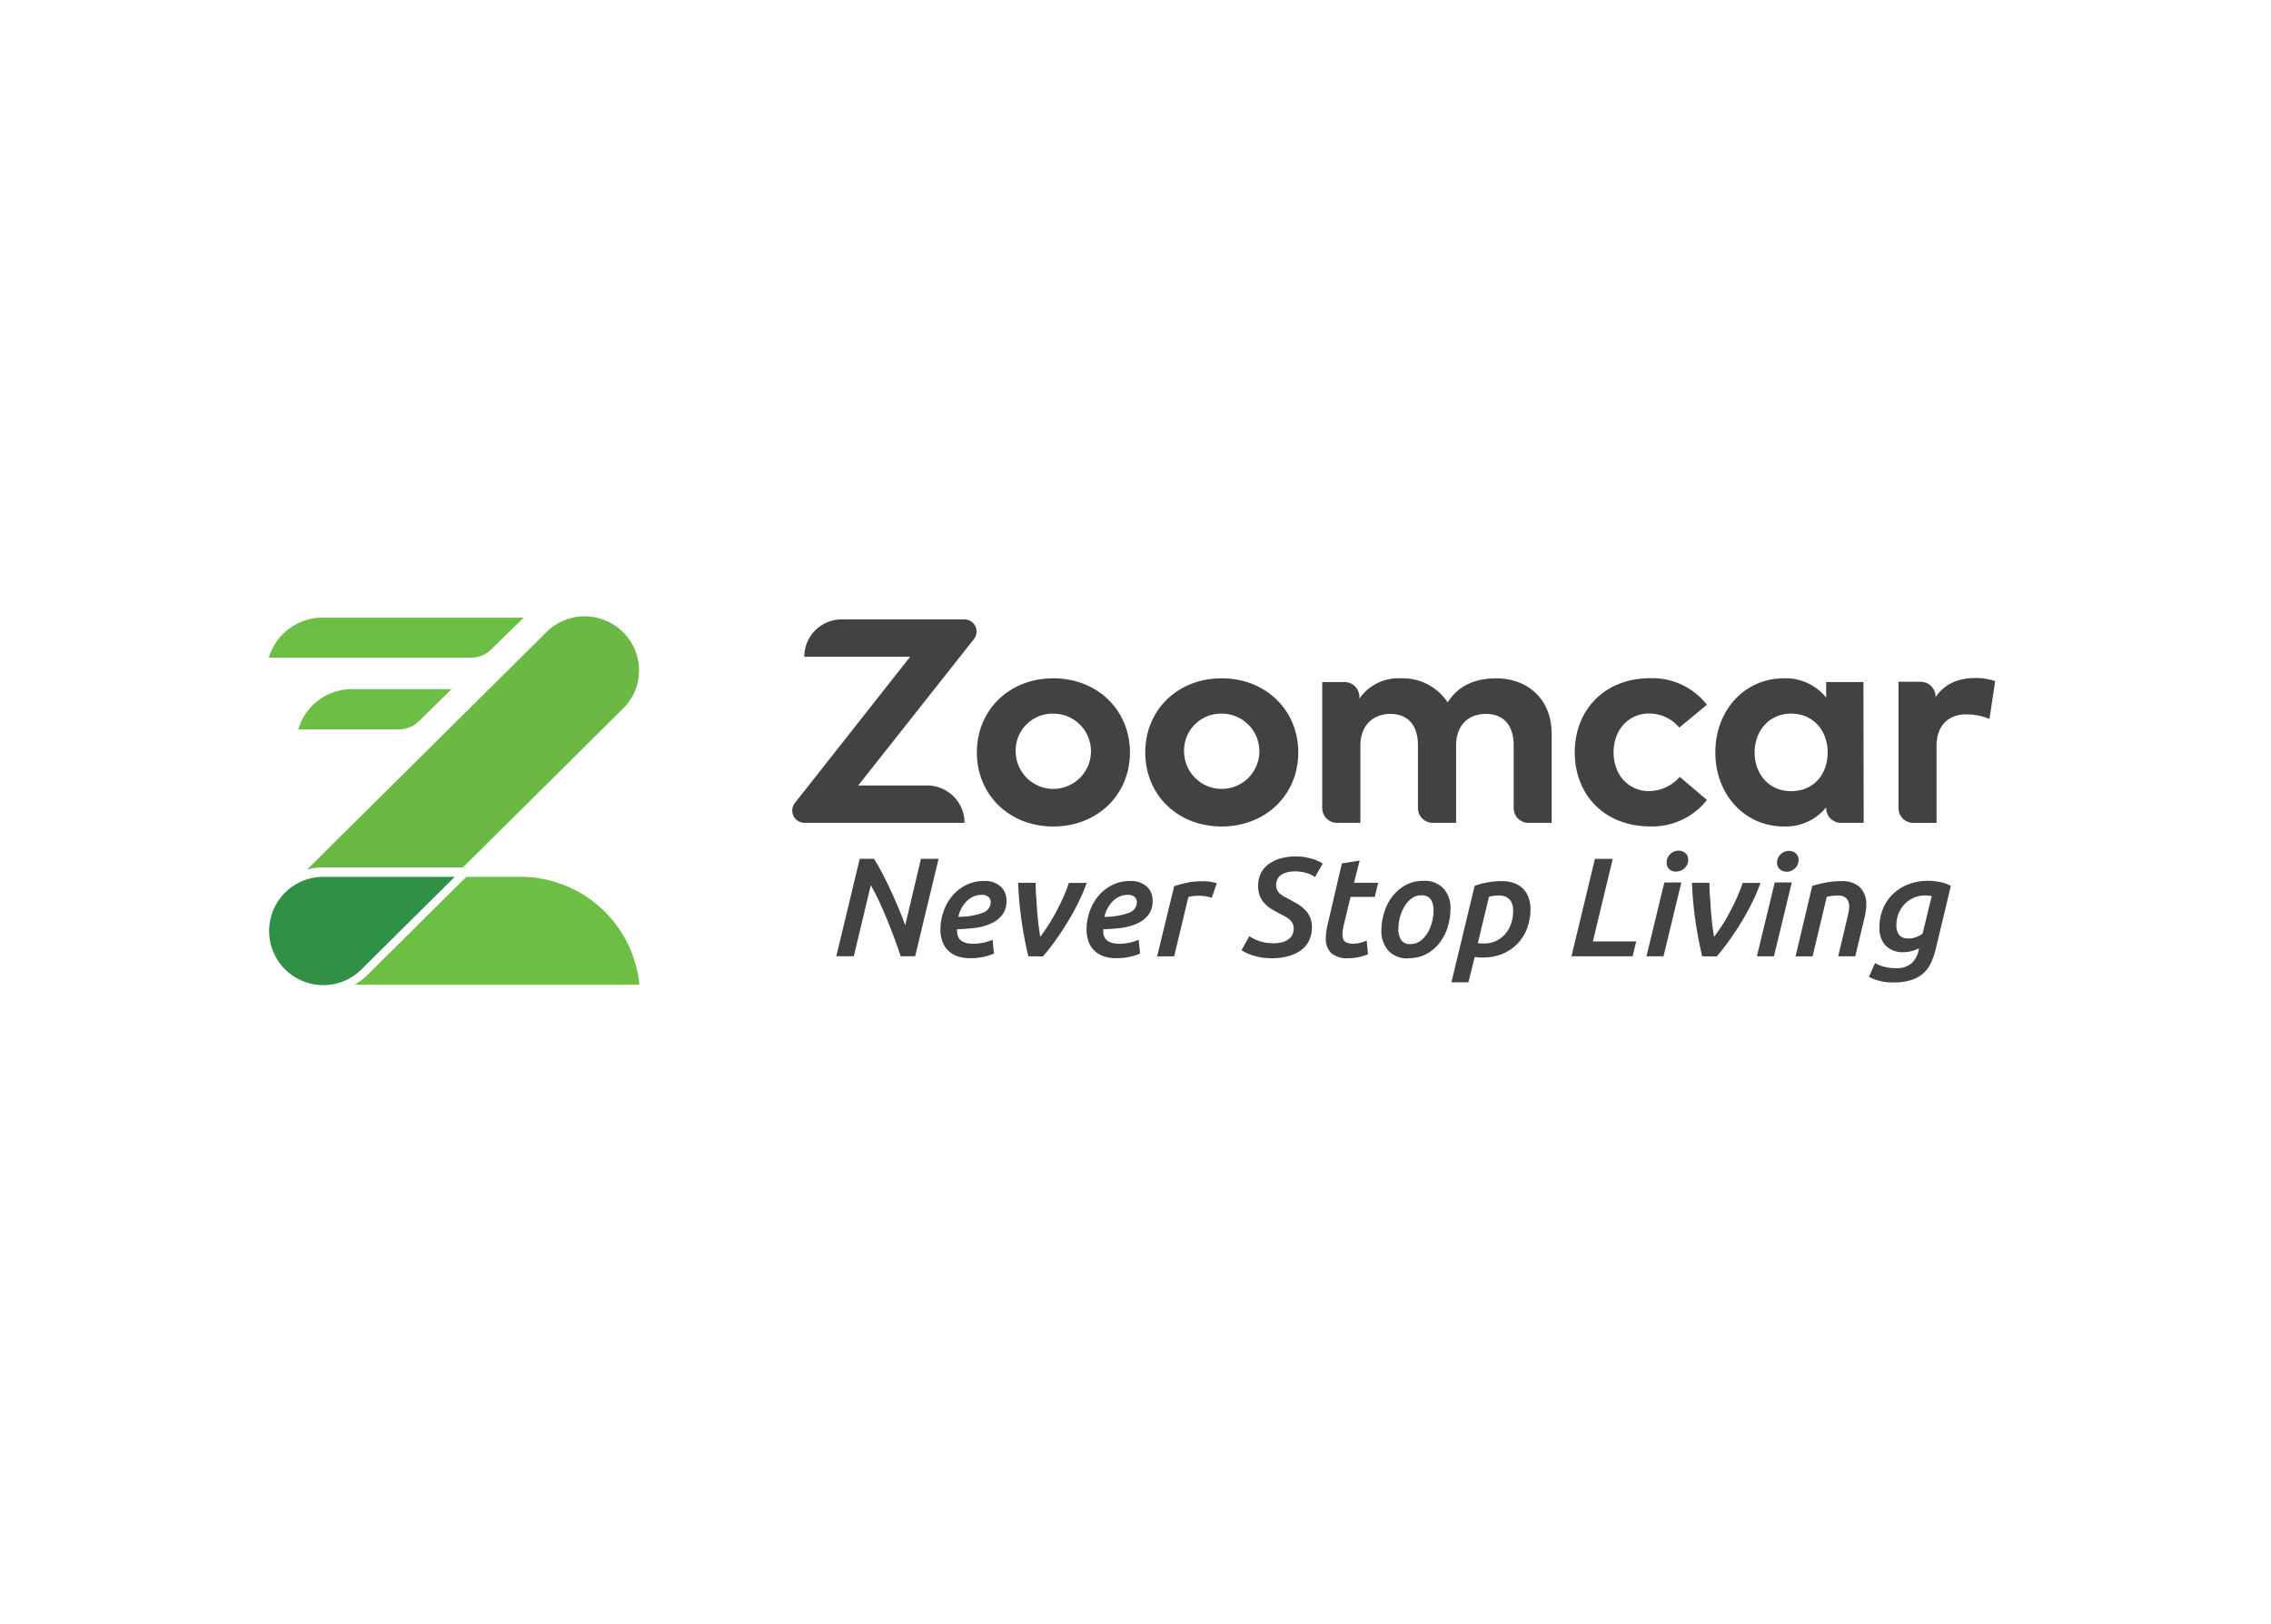
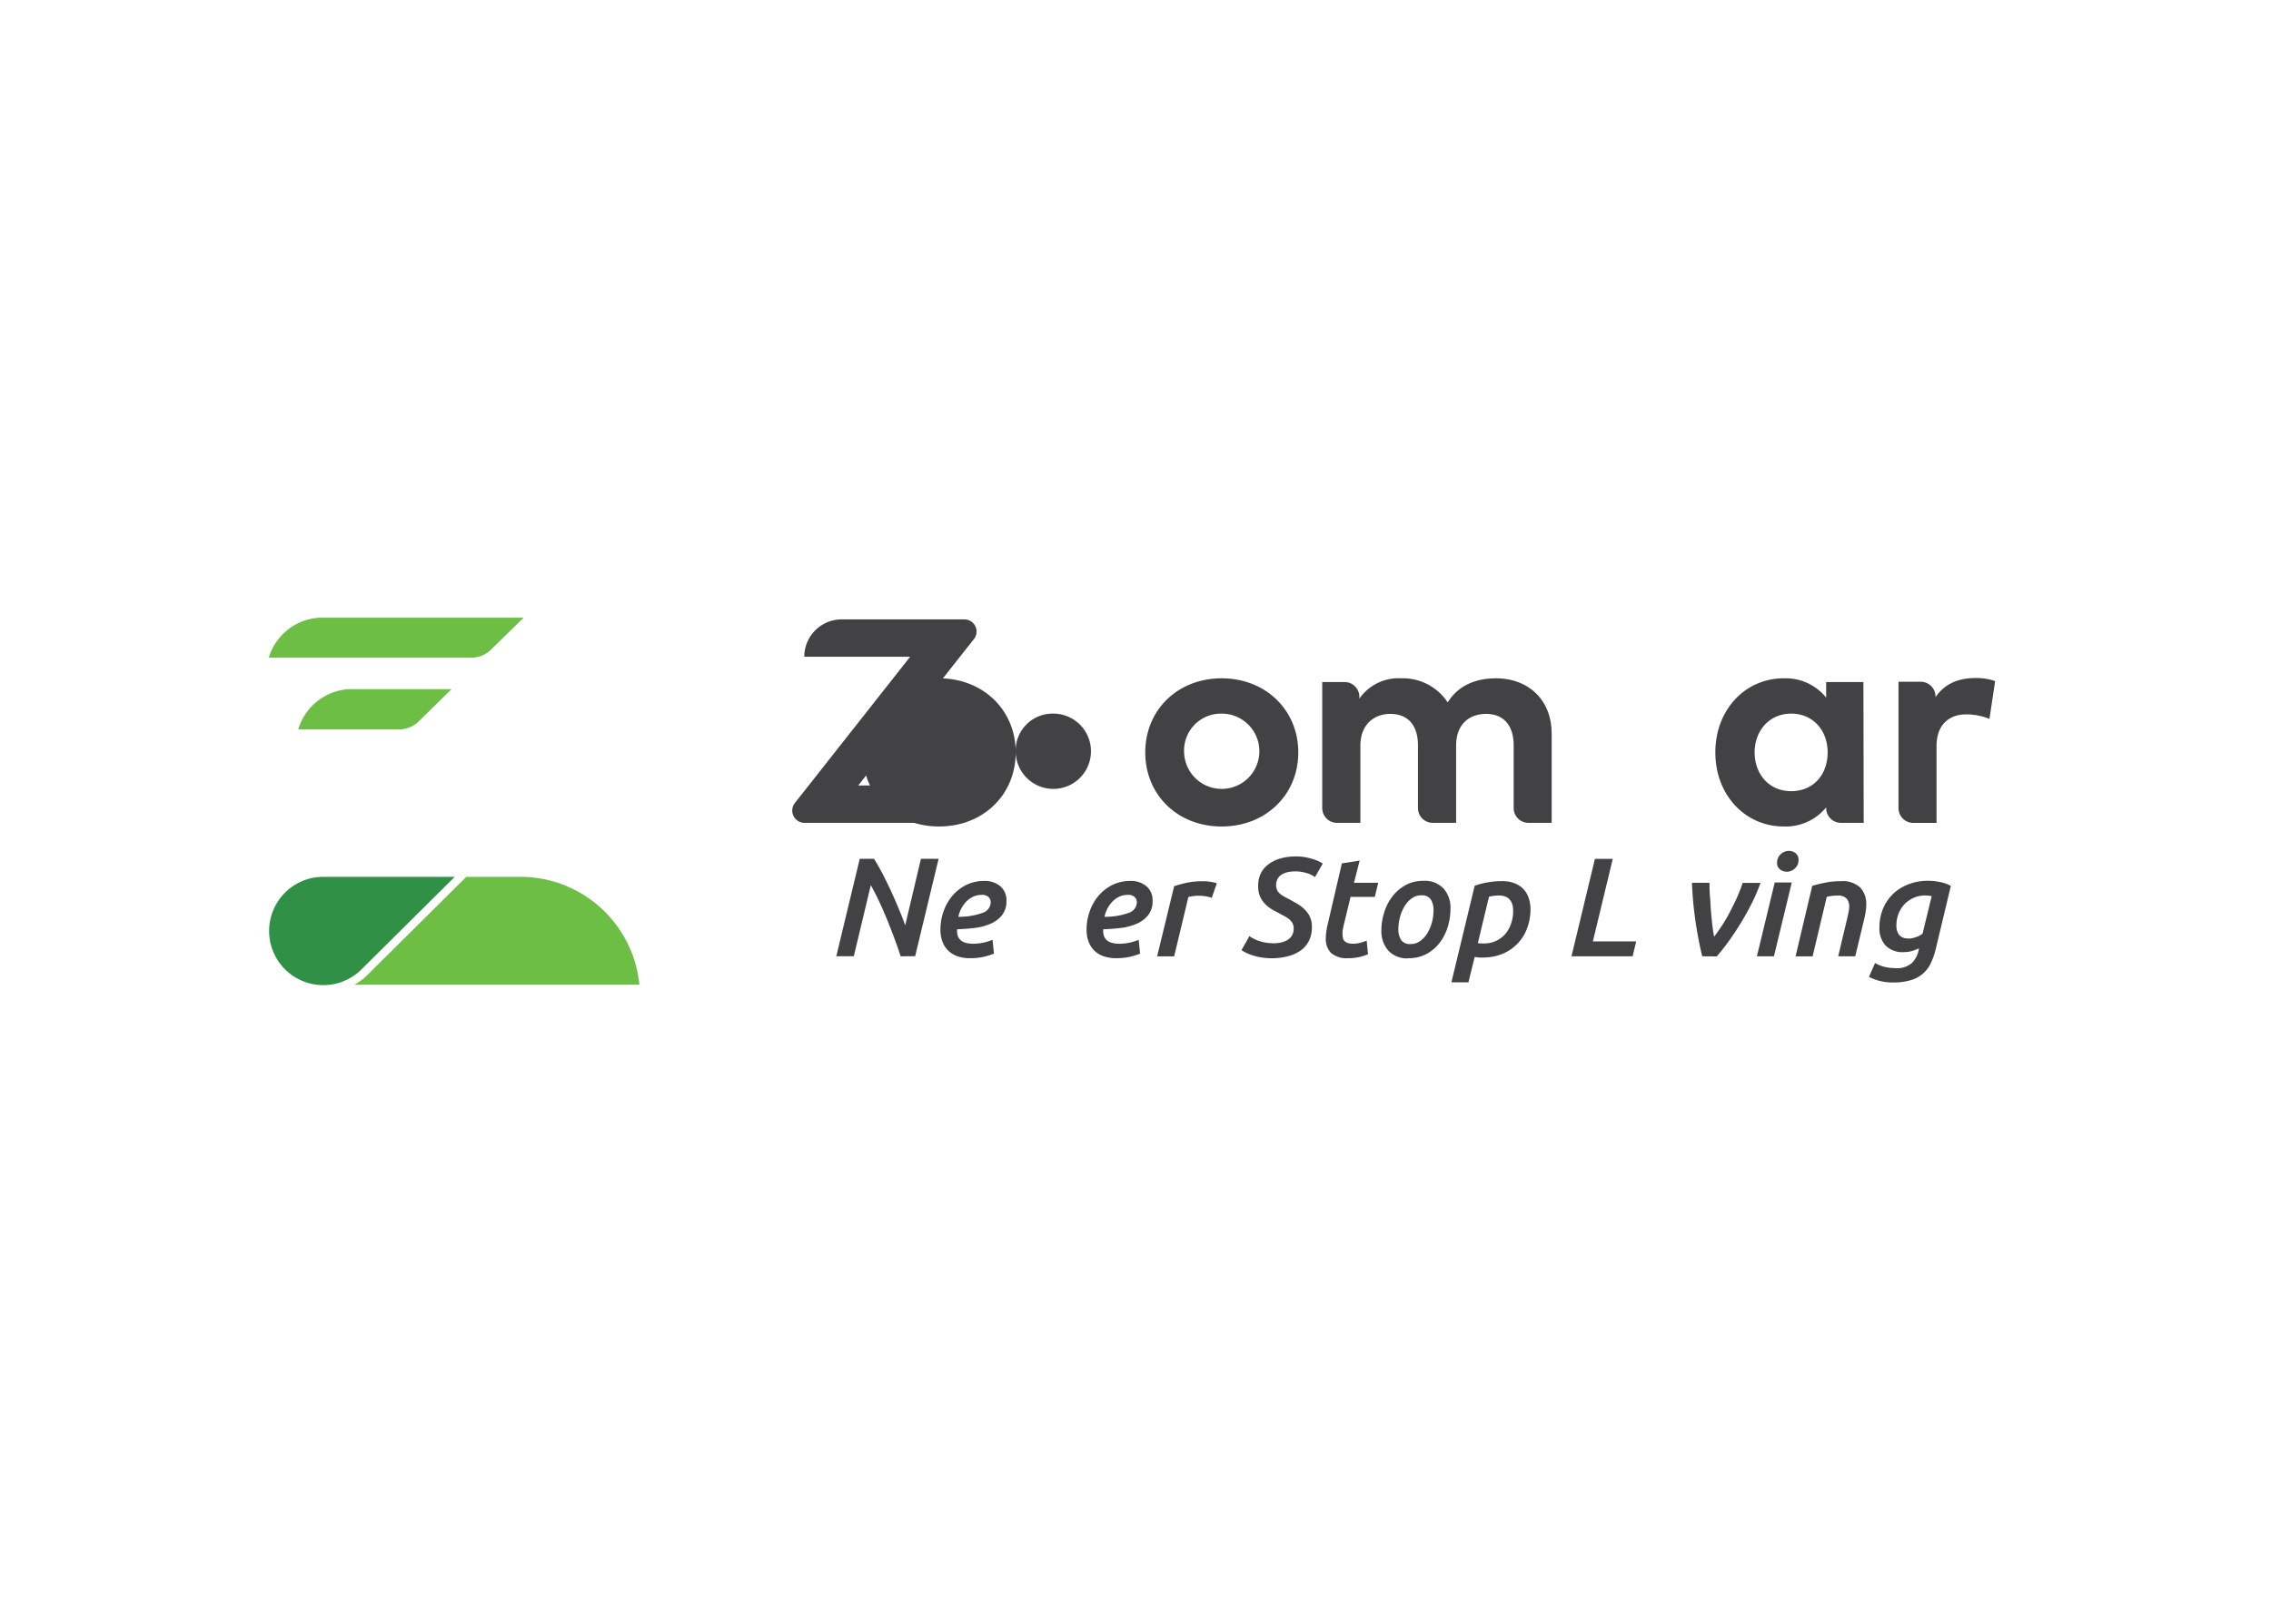
<svg xmlns="http://www.w3.org/2000/svg" preserveAspectRatio="xMidYMid slice" width="400px" height="286px" viewBox="0 0 400 286">
  <defs>
    <style>.cls-1{fill:#fff;}.cls-2{mask:url(#mask);}.cls-3{fill:#6dbe45;}.cls-4{fill:#309046;}.cls-5{mask:url(#mask-2-2);}.cls-6{fill:#6cb845;}.cls-7{mask:url(#mask-3);}.cls-8{fill:#424143;}.cls-9{mask:url(#mask-4-2);}</style>
    <mask x="47.41" y="108.8" width="44.87" height="7.04" maskUnits="userSpaceOnUse">
      <g>
        <polygon class="cls-1" points="47.41 115.85 47.41 108.81 92.28 108.81 92.28 115.85 47.41 115.85" />
      </g>
    </mask>
    <mask x="54.07" y="108.57" width="58.5" height="44.62" maskUnits="userSpaceOnUse">
      <g>
        <polygon class="cls-1" points="54.07 108.57 112.57 108.57 112.57 153.19 54.07 153.19 54.07 108.57" />
      </g>
    </mask>
    <mask x="62.43" y="154.46" width="50.19" height="19" maskUnits="userSpaceOnUse">
      <g>
        <polygon class="cls-1" points="62.43 173.46 112.62 173.46 112.62 154.46 62.43 154.46 62.43 173.46" />
      </g>
    </mask>
    <mask x="334.36" y="119.44" width="17.05" height="25.49" maskUnits="userSpaceOnUse">
      <g>
        <polygon class="cls-1" points="351.41 119.44 351.41 144.93 334.36 144.93 334.36 119.44 351.41 119.44" />
      </g>
    </mask>
  </defs>
  <title>Artboard 1</title>
  <g>
    <g>
      <g>
        <g class="cls-2">
          <path class="cls-3" d="M47.41,115.85H83a4.94,4.94,0,0,0,3.52-1.45l5.71-5.59h-36a9.94,9.94,0,0,0-8.88,7" />
        </g>
      </g>
      <path class="cls-3" d="M52.55,128.49H70.31A5,5,0,0,0,73.83,127l5.71-5.6H61.43a9.93,9.93,0,0,0-8.87,7" />
      <path class="cls-4" d="M80.1,154.46,63.86,170.57A9.54,9.54,0,1,1,57,154.46H80.1" />
      <g>
        <g class="cls-5">
-           <path class="cls-6" d="M103,108.57a9.63,9.63,0,0,0-7.07,3.1L54.07,153.19A11.14,11.14,0,0,1,57,152.8H81.54l28.22-28a9.39,9.39,0,0,0,2.8-6.72,9.55,9.55,0,0,0-9.58-9.5" />
-         </g>
+           </g>
      </g>
      <g>
        <g class="cls-7">
          <path class="cls-3" d="M81.12,155.47,64.88,171.58a10,10,0,0,1-2.45,1.88h50.19a21.06,21.06,0,0,0-21.11-19H82.14Z" />
        </g>
      </g>
-       <path class="cls-8" d="M178.9,132.54a6.63,6.63,0,1,0,6.61-6.83,6.5,6.5,0,0,0-6.61,6.83m20.12,0c0,7.47-5.74,13.05-13.5,13.05s-13.46-5.58-13.46-13.05,5.71-13.05,13.46-13.05,13.5,5.58,13.5,13.05" />
+       <path class="cls-8" d="M178.9,132.54a6.63,6.63,0,1,0,6.61-6.83,6.5,6.5,0,0,0-6.61,6.83c0,7.47-5.74,13.05-13.5,13.05s-13.46-5.58-13.46-13.05,5.71-13.05,13.46-13.05,13.5,5.58,13.5,13.05" />
      <path class="cls-8" d="M208.56,132.54a6.63,6.63,0,1,0,6.61-6.83,6.5,6.5,0,0,0-6.61,6.83m20.11,0c0,7.47-5.73,13.05-13.5,13.05s-13.45-5.58-13.45-13.05,5.71-13.05,13.45-13.05,13.5,5.58,13.5,13.05" />
      <path class="cls-8" d="M273.3,129.16v15.79h-4.08a2.6,2.6,0,0,1-2.61-2.59V131.31c0-3.59-1.83-5.55-4.86-5.55s-5.28,1.87-5.28,5.6v13.59h-4.11a2.6,2.6,0,0,1-2.61-2.59V131.31c0-3.59-1.8-5.55-4.86-5.55-2.88,0-5.28,1.87-5.28,5.6v13.59h-4.11a2.6,2.6,0,0,1-2.61-2.59V120.15h3.93a2.6,2.6,0,0,1,2.61,2.59v.33a8.38,8.38,0,0,1,7.33-3.58,9.45,9.45,0,0,1,8.23,4.25c1.93-3.15,5.2-4.25,8.47-4.25,5.86,0,9.83,3.91,9.83,9.68" />
-       <path class="cls-8" d="M300.62,124.17l-4.84,4a6.91,6.91,0,0,0-5.32-2.48c-3.47,0-6.25,2.71-6.25,6.83s2.75,6.84,6.22,6.84a7.29,7.29,0,0,0,5.43-2.51l4.79,4.07a12.29,12.29,0,0,1-10,4.66c-8,0-13.28-5.53-13.28-13.06s5.32-13.05,13.28-13.05a12.19,12.19,0,0,1,10,4.68" />
      <path class="cls-8" d="M309.05,132.54c0,3.79,2.5,6.83,6.43,6.83s6.43-2.92,6.43-6.83-2.6-6.83-6.43-6.83-6.43,3-6.43,6.83Zm19.21,12.41h-4a2.6,2.6,0,0,1-2.61-2.59v-.14a9.18,9.18,0,0,1-7.46,3.37c-6.87,0-12.06-5.6-12.06-13.05s5.19-13.05,12.06-13.05a9.15,9.15,0,0,1,7.46,3.4v-2.74h6.56Z" />
      <g>
        <g class="cls-9">
          <path class="cls-8" d="M351.41,120l-1,6.64a10.88,10.88,0,0,0-4.07-.8c-3.12,0-5.25,1.9-5.25,5.59v13.53H337a2.6,2.6,0,0,1-2.61-2.6V120.1h3.91a2.6,2.6,0,0,1,2.61,2.6v.12c1.57-2.34,4-3.38,7-3.38a10.2,10.2,0,0,1,3.5.54" />
        </g>
      </g>
      <path class="cls-8" d="M169.84,109.11H148.27a6.59,6.59,0,0,0-6.61,6.58h18.65L140,141.46a2.16,2.16,0,0,0,1.7,3.49h28.19a6.59,6.59,0,0,0-6.61-6.58H151.16l20.38-25.79a2.14,2.14,0,0,0-1.69-3.47" />
      <path class="cls-8" d="M158.64,168.46c-.32-1-.67-2-1.08-3.1s-.84-2.21-1.29-3.32-.93-2.18-1.41-3.23-1-2-1.48-2.89l-3,12.53h-3.08l4.13-17.16h2.52c.47.75.95,1.59,1.46,2.55s1,2,1.47,3,.94,2.1,1.39,3.16.84,2.05,1.17,3l2.77-11.72h3.11l-4.13,17.16Z" />
      <path class="cls-8" d="M172.88,157.64a3.47,3.47,0,0,0-1.42.29,4.06,4.06,0,0,0-1.19.82,5.34,5.34,0,0,0-.91,1.22,5.51,5.51,0,0,0-.56,1.53,12.12,12.12,0,0,0,4.34-.72,2,2,0,0,0,1.36-1.85,1.28,1.28,0,0,0-.36-.89,1.63,1.63,0,0,0-1.26-.4m-7.24,6.14a9.74,9.74,0,0,1,.54-3.2,8.63,8.63,0,0,1,1.54-2.75,7.69,7.69,0,0,1,2.43-1.92,7,7,0,0,1,3.18-.72,4.15,4.15,0,0,1,2.94,1,3.22,3.22,0,0,1,1,2.48,3.92,3.92,0,0,1-.77,2.53,5.14,5.14,0,0,1-2,1.51,10,10,0,0,1-2.78.75q-1.56.19-3.15.24a.22.22,0,0,0,0,.1V164c0,1.5.95,2.25,2.86,2.25a8.86,8.86,0,0,0,3.39-.7l.25,2.43a10.55,10.55,0,0,1-1.69.54,10.34,10.34,0,0,1-2.49.27,6.56,6.56,0,0,1-2.39-.39,4.38,4.38,0,0,1-1.63-1.09,4.32,4.32,0,0,1-.93-1.6,6.13,6.13,0,0,1-.3-1.95" />
-       <path class="cls-8" d="M181.13,168.46c-.42-1.69-.8-3.64-1.14-5.85a65.3,65.3,0,0,1-.66-7.1h3.09c0,.73,0,1.51.08,2.35s.1,1.69.17,2.54.15,1.67.24,2.46.2,1.51.32,2.16c.43-.56.9-1.24,1.39-2s1-1.61,1.45-2.48.89-1.73,1.27-2.61.69-1.67.92-2.4h3.14a30.22,30.22,0,0,1-1.5,3.52q-.89,1.81-1.94,3.51c-.7,1.14-1.42,2.22-2.16,3.25s-1.44,1.91-2.11,2.67Z" />
      <path class="cls-8" d="M198.62,157.64a3.47,3.47,0,0,0-1.42.29,4.06,4.06,0,0,0-1.19.82,5.34,5.34,0,0,0-.91,1.22,5.51,5.51,0,0,0-.56,1.53,12.12,12.12,0,0,0,4.34-.72,2,2,0,0,0,1.36-1.85,1.28,1.28,0,0,0-.36-.89,1.63,1.63,0,0,0-1.26-.4m-7.24,6.14a9.74,9.74,0,0,1,.54-3.2,8.56,8.56,0,0,1,1.54-2.75,7.69,7.69,0,0,1,2.43-1.92,7,7,0,0,1,3.18-.72,4.15,4.15,0,0,1,2.94,1,3.23,3.23,0,0,1,1,2.48,3.92,3.92,0,0,1-.77,2.53,5.14,5.14,0,0,1-2,1.51,10,10,0,0,1-2.78.75q-1.56.19-3.15.24a.22.22,0,0,0,0,.1V164c0,1.5.95,2.25,2.86,2.25a8.86,8.86,0,0,0,3.39-.7l.25,2.43a10.49,10.49,0,0,1-1.69.54,10.28,10.28,0,0,1-2.49.27,6.52,6.52,0,0,1-2.39-.39,4.38,4.38,0,0,1-1.63-1.09,4.32,4.32,0,0,1-.93-1.6,6.13,6.13,0,0,1-.3-1.95" />
      <path class="cls-8" d="M213.43,158.16a6.78,6.78,0,0,0-1.07-.27,8,8,0,0,0-1.35-.1,7,7,0,0,0-.9.07,4.57,4.57,0,0,0-.8.16l-2.5,10.45h-3l3-12.36a21.24,21.24,0,0,1,2.26-.61,12.64,12.64,0,0,1,2.64-.26c.2,0,.42,0,.67,0l.74.08.67.12a3.65,3.65,0,0,1,.53.17Z" />
      <path class="cls-8" d="M224.15,166.18a7.58,7.58,0,0,0,1.33-.12,4,4,0,0,0,1.19-.42,2.38,2.38,0,0,0,.86-.8,2.34,2.34,0,0,0,.33-1.28,1.84,1.84,0,0,0-.25-1,2.7,2.7,0,0,0-.67-.73,6.81,6.81,0,0,0-1-.6l-1.13-.61a9.65,9.65,0,0,1-1.23-.73,5.38,5.38,0,0,1-1-.93,4,4,0,0,1-.71-1.21,4.62,4.62,0,0,1-.26-1.64A5,5,0,0,1,222,154a4.49,4.49,0,0,1,1.29-1.65,6.41,6.41,0,0,1,2.11-1.09,9.91,9.91,0,0,1,2.93-.39,8.19,8.19,0,0,1,1.48.12,11.58,11.58,0,0,1,1.33.31,8.13,8.13,0,0,1,1.09.41,5.18,5.18,0,0,1,.75.42l-1.37,2.38a4.49,4.49,0,0,0-1.46-.71,6.69,6.69,0,0,0-2.05-.3,5.6,5.6,0,0,0-1.28.14,3.39,3.39,0,0,0-1.07.42,2.09,2.09,0,0,0-.72.75,2.37,2.37,0,0,0-.08,2,2.07,2.07,0,0,0,.52.65,4.17,4.17,0,0,0,.79.52l1,.53c.51.29,1,.56,1.46.84a6.32,6.32,0,0,1,1.21,1,4.27,4.27,0,0,1,.83,1.25,4.18,4.18,0,0,1,.31,1.7,5.32,5.32,0,0,1-.52,2.43,4.67,4.67,0,0,1-1.47,1.72,6.9,6.9,0,0,1-2.24,1,11.1,11.1,0,0,1-2.84.35,11,11,0,0,1-1.88-.15,10.66,10.66,0,0,1-1.53-.37,8.1,8.1,0,0,1-1.16-.47,6.56,6.56,0,0,1-.76-.44l1.39-2.46a6.37,6.37,0,0,0,.66.4,6.53,6.53,0,0,0,.93.41,8.78,8.78,0,0,0,1.14.31,7.07,7.07,0,0,0,1.32.12" />
      <path class="cls-8" d="M236.35,152.09l3.13-.49-1,3.91h4.27l-.6,2.48h-4.27l-1.24,5.13c-.08.36-.13.67-.17.91a4.77,4.77,0,0,0,0,.65,2.73,2.73,0,0,0,.07.58,1,1,0,0,0,.25.49,1.36,1.36,0,0,0,.55.35,3,3,0,0,0,1,.14,4.92,4.92,0,0,0,1.29-.17,9,9,0,0,0,1.09-.37l.23,2.4a9.89,9.89,0,0,1-1.45.47,8.29,8.29,0,0,1-2,.22,4.21,4.21,0,0,1-3.06-.92,3.46,3.46,0,0,1-.92-2.54,9,9,0,0,1,.09-1.23,12.94,12.94,0,0,1,.26-1.35Z" />
      <path class="cls-8" d="M250.36,157.71a2.83,2.83,0,0,0-1.73.56,4.69,4.69,0,0,0-1.27,1.42,7.49,7.49,0,0,0-.78,1.89,7.73,7.73,0,0,0-.28,2,3.48,3.48,0,0,0,.48,2,1.83,1.83,0,0,0,1.66.72,2.83,2.83,0,0,0,1.73-.55,4.74,4.74,0,0,0,1.27-1.41,7.46,7.46,0,0,0,.78-1.89,7.78,7.78,0,0,0,.27-2,3.57,3.57,0,0,0-.47-2,1.84,1.84,0,0,0-1.67-.73m-2.29,11.1a4.51,4.51,0,0,1-3.53-1.36,5.18,5.18,0,0,1-1.22-3.59,10.54,10.54,0,0,1,.45-3,9,9,0,0,1,1.37-2.8,7.54,7.54,0,0,1,2.32-2.08,6.35,6.35,0,0,1,3.28-.82,4.52,4.52,0,0,1,3.53,1.35,5.13,5.13,0,0,1,1.22,3.58,11.08,11.08,0,0,1-.43,3,9,9,0,0,1-1.34,2.79,7.35,7.35,0,0,1-2.31,2.08,6.54,6.54,0,0,1-3.33.82" />
      <path class="cls-8" d="M260.3,166.13a4.12,4.12,0,0,0,.52.07h.55a4.92,4.92,0,0,0,3.79-1.7,5.56,5.56,0,0,0,1-1.83,6.85,6.85,0,0,0,.36-2.24,4.06,4.06,0,0,0-.12-1,2.35,2.35,0,0,0-.41-.86,2,2,0,0,0-.77-.6,3,3,0,0,0-1.23-.22,6.83,6.83,0,0,0-.94.06,6.41,6.41,0,0,0-.79.16Zm9.27-6a9.6,9.6,0,0,1-.56,3.3,7.84,7.84,0,0,1-1.64,2.71,7.93,7.93,0,0,1-2.64,1.85,8.87,8.87,0,0,1-3.57.68,6.87,6.87,0,0,1-.71,0l-.71-.09-1.1,4.46h-3l4.1-17a12.81,12.81,0,0,1,2.28-.6,14.41,14.41,0,0,1,2.53-.22,6,6,0,0,1,2.25.39,4.26,4.26,0,0,1,1.57,1.05,4.31,4.31,0,0,1,.9,1.57,6.13,6.13,0,0,1,.3,1.94Z" />
      <polygon class="cls-8" points="288.19 165.83 287.56 168.46 276.79 168.46 280.92 151.3 284.06 151.3 280.56 165.83 288.19 165.83" />
-       <path class="cls-8" d="M295.23,153.55a1.78,1.78,0,0,1-1.17-.4,1.42,1.42,0,0,1-.5-1.19,2,2,0,0,1,.63-1.51,2.08,2.08,0,0,1,1.46-.6,1.86,1.86,0,0,1,1.18.41,1.45,1.45,0,0,1,.51,1.2,1.91,1.91,0,0,1-.65,1.49,2.14,2.14,0,0,1-1.47.58ZM293,168.46h-3l3.14-13h3Z" />
      <path class="cls-8" d="M299.82,168.46c-.42-1.69-.8-3.64-1.14-5.85a64.25,64.25,0,0,1-.67-7.1h3.09c0,.73,0,1.51.08,2.35s.1,1.69.17,2.54.15,1.67.24,2.46.2,1.51.32,2.16c.43-.56.9-1.24,1.4-2s1-1.61,1.44-2.48.89-1.73,1.27-2.61.69-1.67.92-2.4h3.14a30.9,30.9,0,0,1-1.5,3.52q-.9,1.81-1.94,3.51c-.7,1.14-1.42,2.22-2.16,3.25s-1.44,1.91-2.11,2.67Z" />
      <path class="cls-8" d="M314.69,153.55a1.78,1.78,0,0,1-1.17-.4A1.42,1.42,0,0,1,313,152a2,2,0,0,1,.63-1.51,2.07,2.07,0,0,1,1.46-.6,1.85,1.85,0,0,1,1.18.41,1.44,1.44,0,0,1,.51,1.2,1.91,1.91,0,0,1-.65,1.49,2.15,2.15,0,0,1-1.47.58Zm-2.24,14.91h-3l3.14-13h3Z" />
      <path class="cls-8" d="M319.2,156.05c.66-.2,1.42-.39,2.28-.56a14.07,14.07,0,0,1,2.8-.26,4.5,4.5,0,0,1,3.36,1.11,4.16,4.16,0,0,1,1.07,3,8.06,8.06,0,0,1-.08,1.11c-.06.39-.13.79-.22,1.2l-1.64,6.81h-3l1.54-6.49c.08-.36.17-.73.25-1.11a6.22,6.22,0,0,0,.15-1.09,2.23,2.23,0,0,0-.41-1.43,2,2,0,0,0-1.71-.57,6.86,6.86,0,0,0-1.84.22l-2.49,10.48h-3Z" />
      <path class="cls-8" d="M336.07,165.34a4.16,4.16,0,0,0,1.38-.25,4.08,4.08,0,0,0,1.18-.62l1.61-6.61a5.31,5.31,0,0,0-1.12-.12,5,5,0,0,0-4.73,3.23,5.58,5.58,0,0,0-.37,2,2.79,2.79,0,0,0,.47,1.71,1.89,1.89,0,0,0,1.59.62m-2.18,5.25a4,4,0,0,0,2.78-.85,4.2,4.2,0,0,0,1.25-2.3l.07-.35a7.29,7.29,0,0,1-1.19.46,5.06,5.06,0,0,1-1.47.21,4.16,4.16,0,0,1-3.25-1.18,4.5,4.5,0,0,1-1.06-3.13,8.63,8.63,0,0,1,.62-3.3,7.82,7.82,0,0,1,1.75-2.61,8.11,8.11,0,0,1,2.73-1.72,9.64,9.64,0,0,1,3.53-.62,10.67,10.67,0,0,1,2,.21,6.81,6.81,0,0,1,1.95.68l-2.63,11a13.19,13.19,0,0,1-.88,2.59,5.7,5.7,0,0,1-1.41,1.88,5.86,5.86,0,0,1-2.16,1.15,10.53,10.53,0,0,1-3.1.4,9.28,9.28,0,0,1-2.38-.28,9,9,0,0,1-1.86-.71l1.07-2.43a6.74,6.74,0,0,0,1.56.64,7.5,7.5,0,0,0,2,.25" />
    </g>
  </g>
</svg>